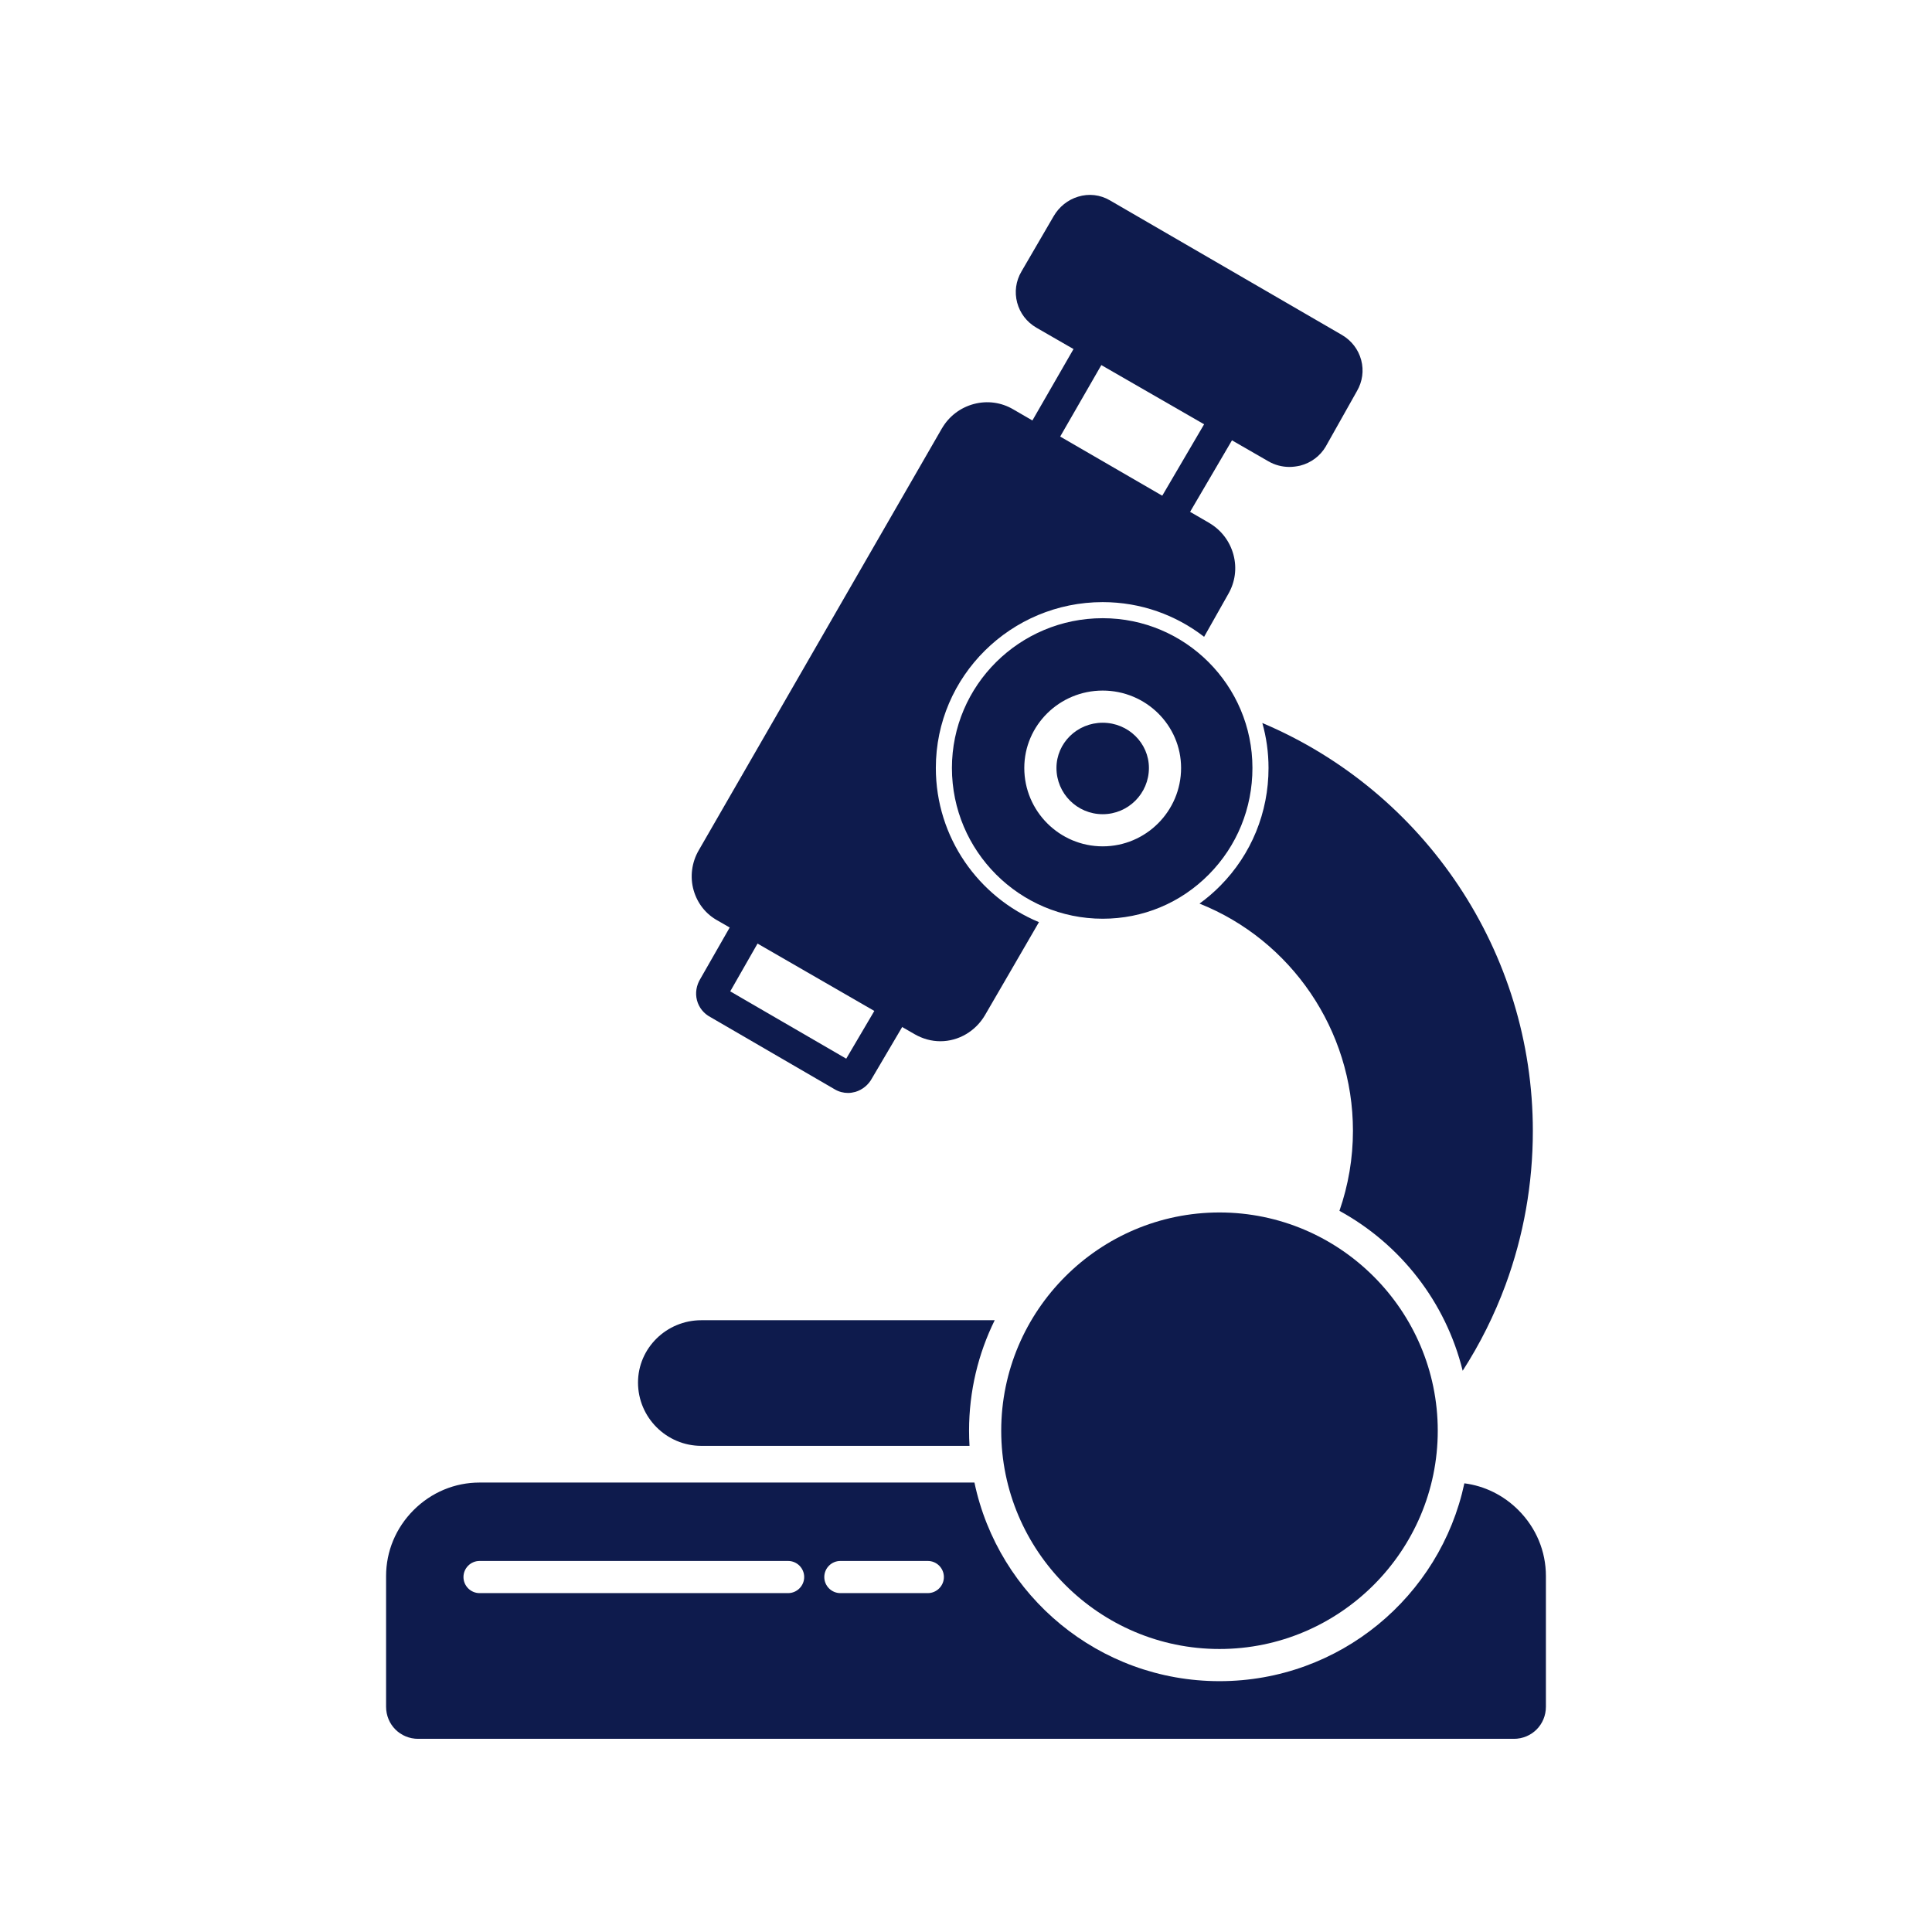
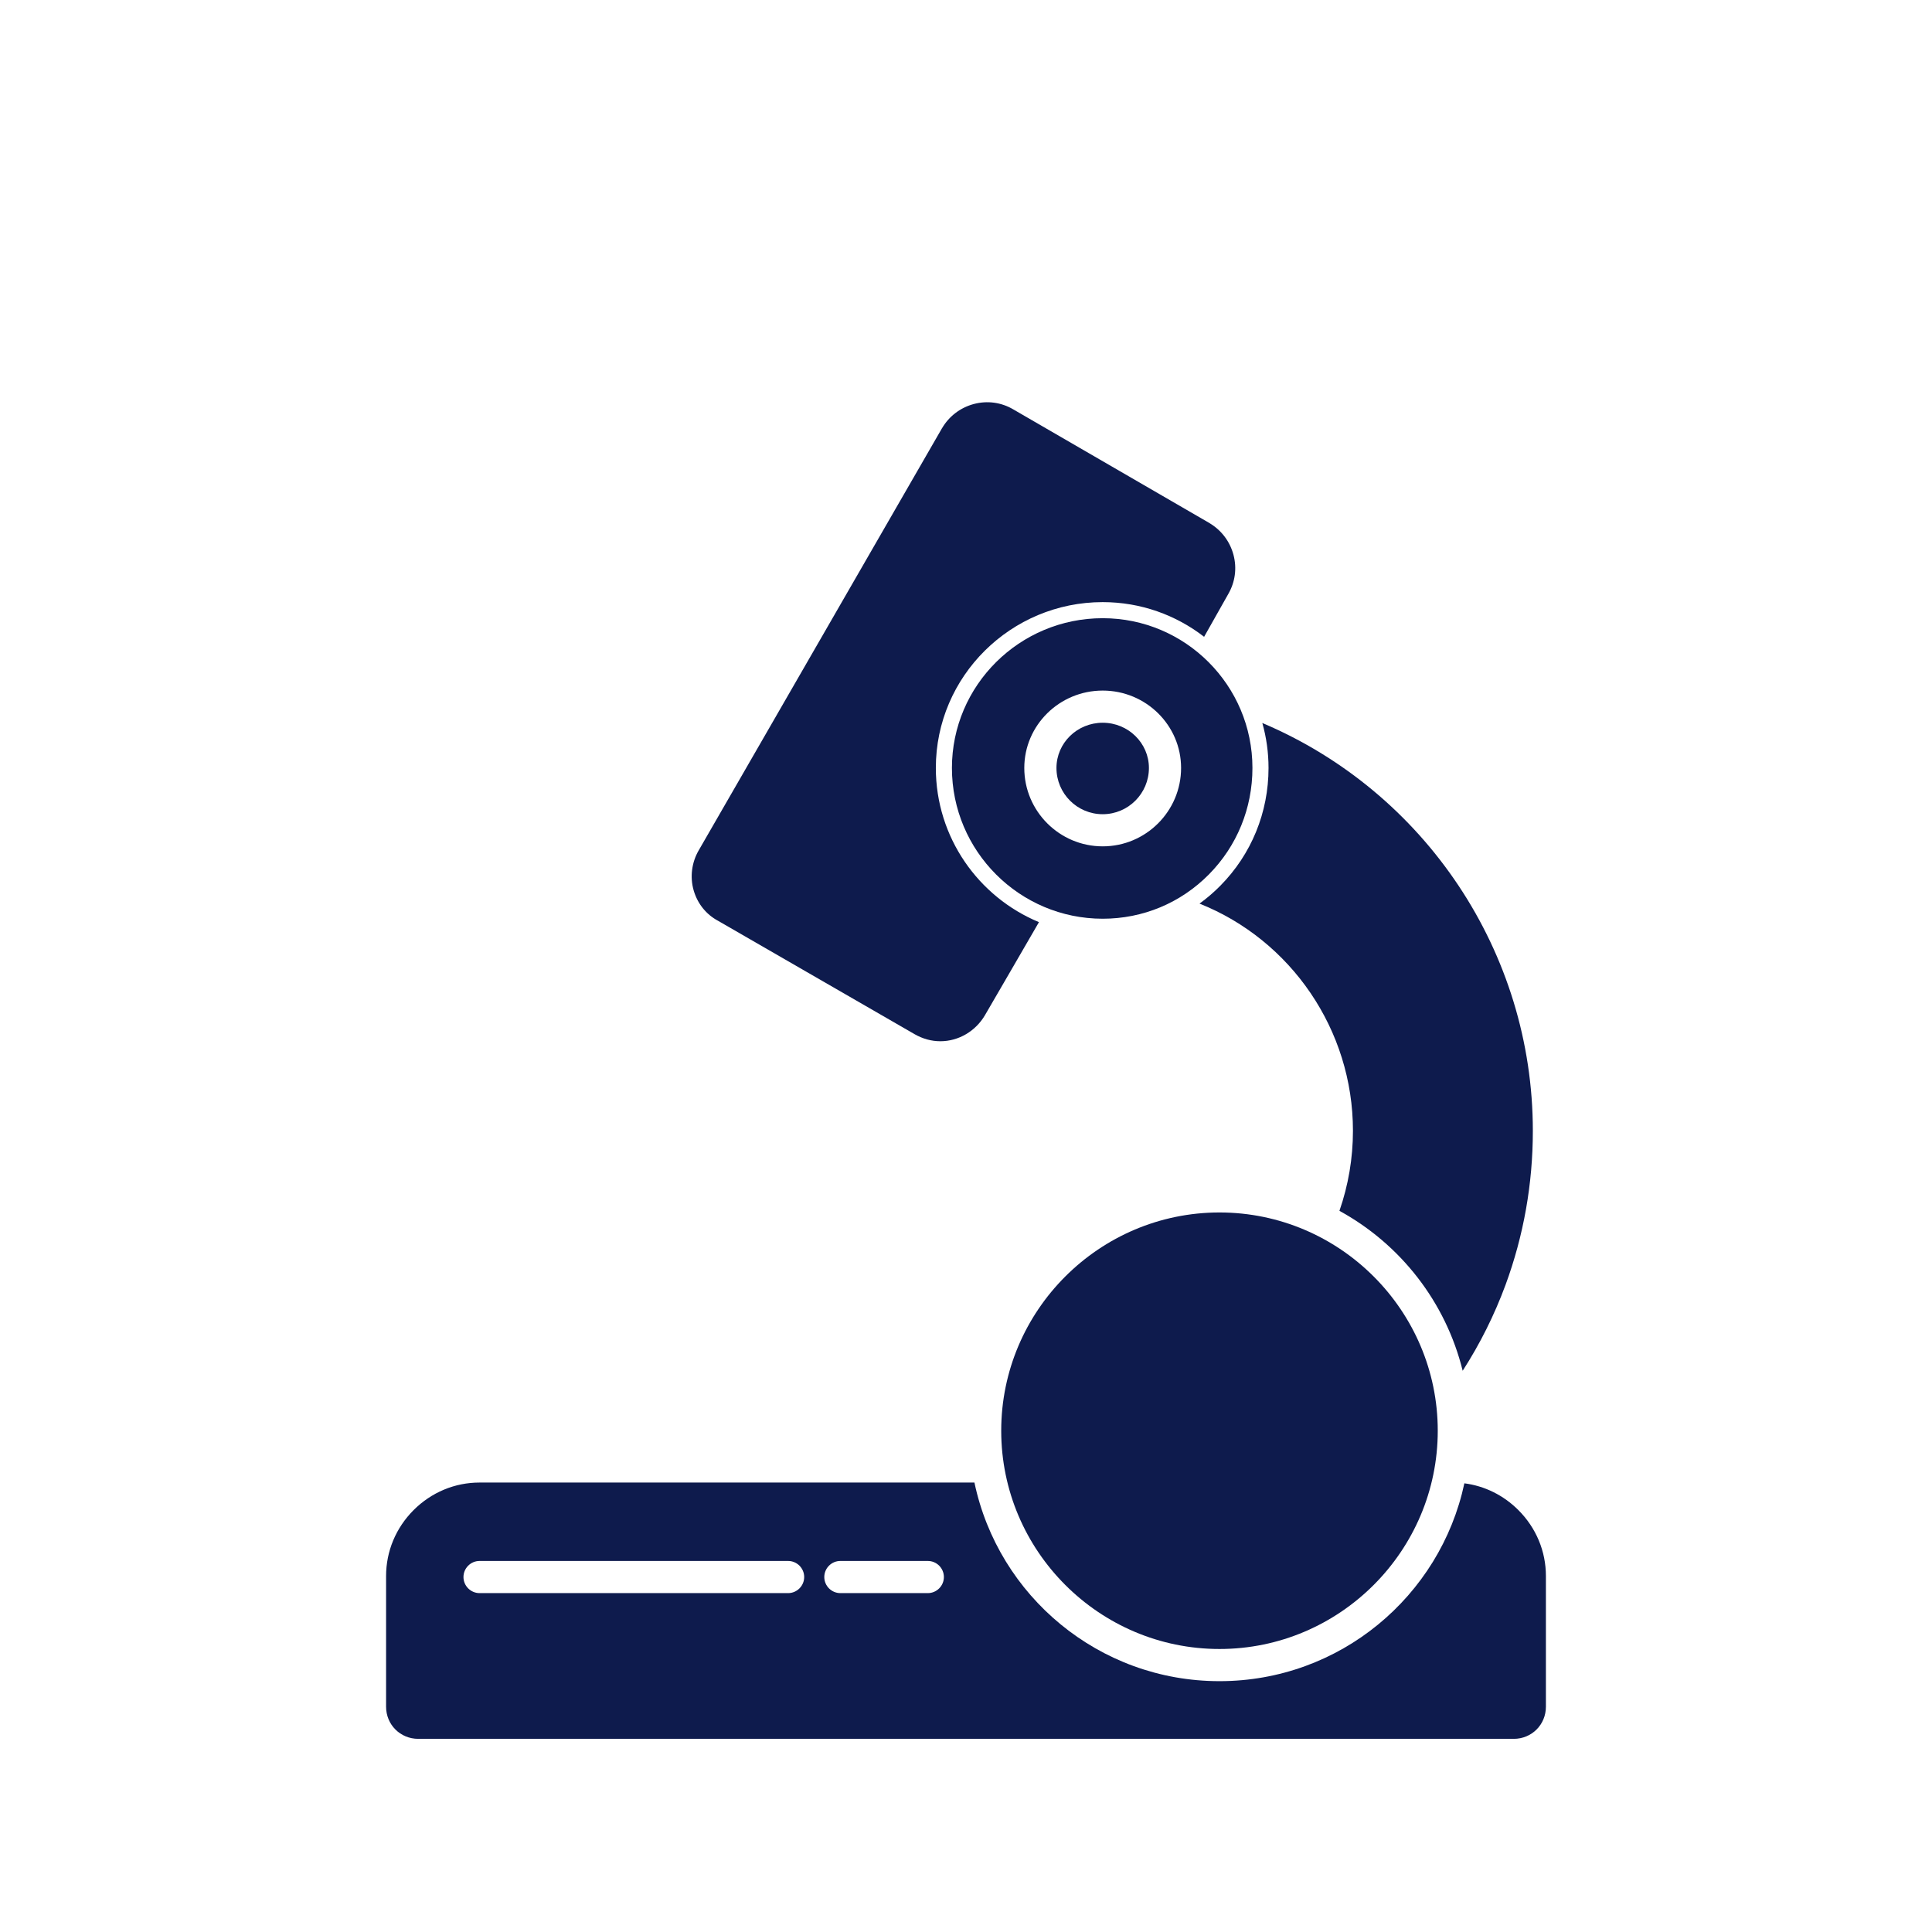
<svg xmlns="http://www.w3.org/2000/svg" version="1.0" preserveAspectRatio="xMidYMid meet" height="1080" viewBox="0 0 810 810" zoomAndPan="magnify" width="1080">
  <defs>
    <clipPath id="609dffa580">
      <path clip-rule="nonzero" d="M 161.867 621 L 648.129 621 L 648.129 729 L 161.867 729 Z M 161.867 621" />
    </clipPath>
  </defs>
  <g clip-path="url(#609dffa580)">
    <path fill-rule="evenodd" fill-opacity="1" d="M 330.418 667.922 C 334.121 667.922 337.16 664.883 337.16 661.18 C 337.16 657.469 334.121 654.438 330.418 654.438 L 201.059 654.438 C 197.348 654.438 194.312 657.469 194.312 661.18 C 194.312 664.883 197.348 667.922 201.059 667.922 Z M 388.988 667.922 C 392.699 667.922 395.73 664.883 395.73 661.18 C 395.73 657.469 392.699 654.438 388.988 654.438 L 352.328 654.438 C 348.617 654.438 345.586 657.469 345.586 661.18 C 345.586 664.883 348.617 667.922 352.328 667.922 Z M 634.648 729.016 L 175.355 729.016 C 167.809 729.016 161.867 723.074 161.867 715.535 L 161.867 660.754 C 161.867 650.391 165.957 640.574 173.414 633.109 C 180.875 625.652 190.691 621.566 201.059 621.566 L 408.539 621.566 C 418.539 669.129 460.734 704.836 511.277 704.836 C 561.703 704.836 603.812 669.289 613.945 621.887 C 622.438 622.984 630.34 626.867 636.582 633.109 C 644.047 640.574 648.129 650.391 648.129 660.754 L 648.129 715.535 C 648.129 723.074 642.195 729.016 634.648 729.016" fill="#0e1b4d" />
  </g>
-   <path fill-rule="evenodd" fill-opacity="1" d="M 406.473 606.18 L 294.035 606.18 C 279.418 606.18 267.488 594.258 267.488 579.637 C 267.488 565.227 279.418 553.508 294.035 553.508 L 417.035 553.508 C 410.148 567.484 406.281 583.207 406.281 599.84 C 406.281 601.969 406.348 604.078 406.473 606.18" fill="#0e1b4d" />
  <path fill-rule="evenodd" fill-opacity="1" d="M 561.566 507.652 C 565.297 496.902 567.23 485.586 567.23 474.086 C 567.23 431.789 541.273 394.137 502.898 378.84 C 505.965 376.617 508.883 374.129 511.598 371.375 C 524.688 358.152 531.836 340.574 531.836 321.973 C 531.836 315.441 530.93 309.117 529.234 303.121 C 597.559 332.035 642.652 399.301 642.652 474.129 C 642.652 496.375 638.777 518.121 631.191 538.727 C 626.52 551.363 620.512 563.402 613.234 574.699 C 606.125 545.793 587.055 521.586 561.566 507.652" fill="#0e1b4d" />
  <path fill-rule="evenodd" fill-opacity="1" d="M 462.312 303.012 C 451.602 303.012 442.926 311.52 442.926 321.973 C 442.926 332.672 451.602 341.359 462.312 341.359 C 473.012 341.359 481.691 332.672 481.691 321.973 C 481.691 311.52 473.012 303.012 462.312 303.012 Z M 462.312 354.836 C 480.43 354.836 495.176 340.09 495.176 321.973 C 495.176 304.062 480.43 289.527 462.312 289.527 C 444.188 289.527 429.438 304.062 429.438 321.973 C 429.438 340.09 444.188 354.836 462.312 354.836 Z M 462.312 385.18 C 427.457 385.18 399.098 356.82 399.098 321.973 C 399.098 287.336 427.457 259.184 462.312 259.184 C 496.945 259.184 525.09 287.336 525.09 321.973 C 525.09 338.867 518.602 354.715 506.805 366.637 C 494.965 378.605 479.164 385.18 462.312 385.18" fill="#0e1b4d" />
  <path fill-rule="evenodd" fill-opacity="1" d="M 394.254 436.543 C 390.504 436.543 386.84 435.527 383.465 433.594 L 301.004 386.023 C 295.988 383.324 292.41 378.812 290.809 373.254 C 289.207 367.645 290.008 361.539 292.957 356.484 L 394.93 179.551 C 394.93 179.551 394.93 179.504 394.969 179.504 C 397.918 174.488 402.637 170.906 408.242 169.391 C 413.93 167.875 419.789 168.676 424.809 171.629 L 506.977 219.242 C 506.977 219.242 507.016 219.242 507.016 219.281 C 512.031 222.23 515.613 226.949 517.129 232.555 C 518.645 238.199 517.848 244.059 514.938 249.074 L 504.828 266.984 C 493.062 257.875 478.309 252.441 462.312 252.441 C 423.898 252.441 392.355 283.453 392.355 321.973 C 392.355 351.086 410.238 376.098 435.586 386.613 C 433.672 389.91 412.961 425.672 412.922 425.672 C 409.023 432.289 401.953 436.543 394.254 436.543" fill="#0e1b4d" />
-   <path fill-rule="evenodd" fill-opacity="1" d="M 435.34 192.188 C 434.199 192.188 433.02 191.891 431.969 191.301 C 428.727 189.449 427.629 185.32 429.48 182.117 L 453.496 140.402 C 455.355 137.156 459.484 136.059 462.688 137.918 C 465.887 139.77 467.023 143.898 465.172 147.102 L 441.156 188.816 C 439.934 190.965 437.656 192.188 435.34 192.188 Z M 489.695 223.789 C 488.555 223.789 487.375 223.492 486.277 222.863 C 483.082 220.969 481.984 216.84 483.879 213.637 L 508.32 171.922 C 510.211 168.719 514.348 167.621 517.547 169.52 C 520.75 171.414 521.848 175.543 519.945 178.746 L 495.512 220.461 C 494.242 222.609 492.016 223.789 489.695 223.789" fill="#0e1b4d" />
-   <path fill-rule="evenodd" fill-opacity="1" d="M 540.594 195.766 C 537.523 195.766 534.488 194.973 531.793 193.414 L 434.496 137.371 C 430.449 135.008 427.629 131.297 426.449 126.875 C 425.27 122.449 425.898 117.82 428.258 113.812 L 441.746 90.641 C 444.059 86.676 447.688 83.766 451.98 82.465 C 456.492 81.07 461.254 81.621 465.297 83.98 L 562.637 140.441 C 566.641 142.801 569.5 146.512 570.68 150.938 C 571.863 155.363 571.23 159.953 568.91 163.957 L 555.891 187.09 C 555.891 187.129 555.852 187.129 555.852 187.18 C 553.492 191.176 549.699 194.043 545.109 195.223 C 543.551 195.562 542.078 195.766 540.594 195.766" fill="#0e1b4d" />
-   <path fill-rule="evenodd" fill-opacity="1" d="M 355.539 458.227 C 353.605 458.227 351.664 457.719 349.977 456.711 L 297.898 426.453 C 295.07 424.977 293.004 422.414 292.211 419.375 C 291.406 416.344 291.957 413.055 293.684 410.277 L 307.082 386.844 C 308.934 383.602 313.062 382.504 316.266 384.32 C 319.512 386.172 320.609 390.301 318.797 393.504 L 306.156 415.629 L 354.785 443.855 L 367.805 421.734 C 369.699 418.535 373.828 417.48 377.031 419.332 C 380.234 421.234 381.285 425.363 379.43 428.566 L 365.609 452.035 C 364.133 454.812 361.609 456.875 358.66 457.77 C 357.605 458.055 356.555 458.227 355.539 458.227" fill="#0e1b4d" />
  <path fill-rule="evenodd" fill-opacity="1" d="M 511.277 691.348 C 561.676 691.348 602.785 650.246 602.785 599.84 C 602.785 549.434 561.676 508.332 511.277 508.332 C 460.871 508.332 419.766 549.434 419.766 599.84 C 419.766 650.246 460.871 691.348 511.277 691.348" fill="#0e1b4d" />
</svg>